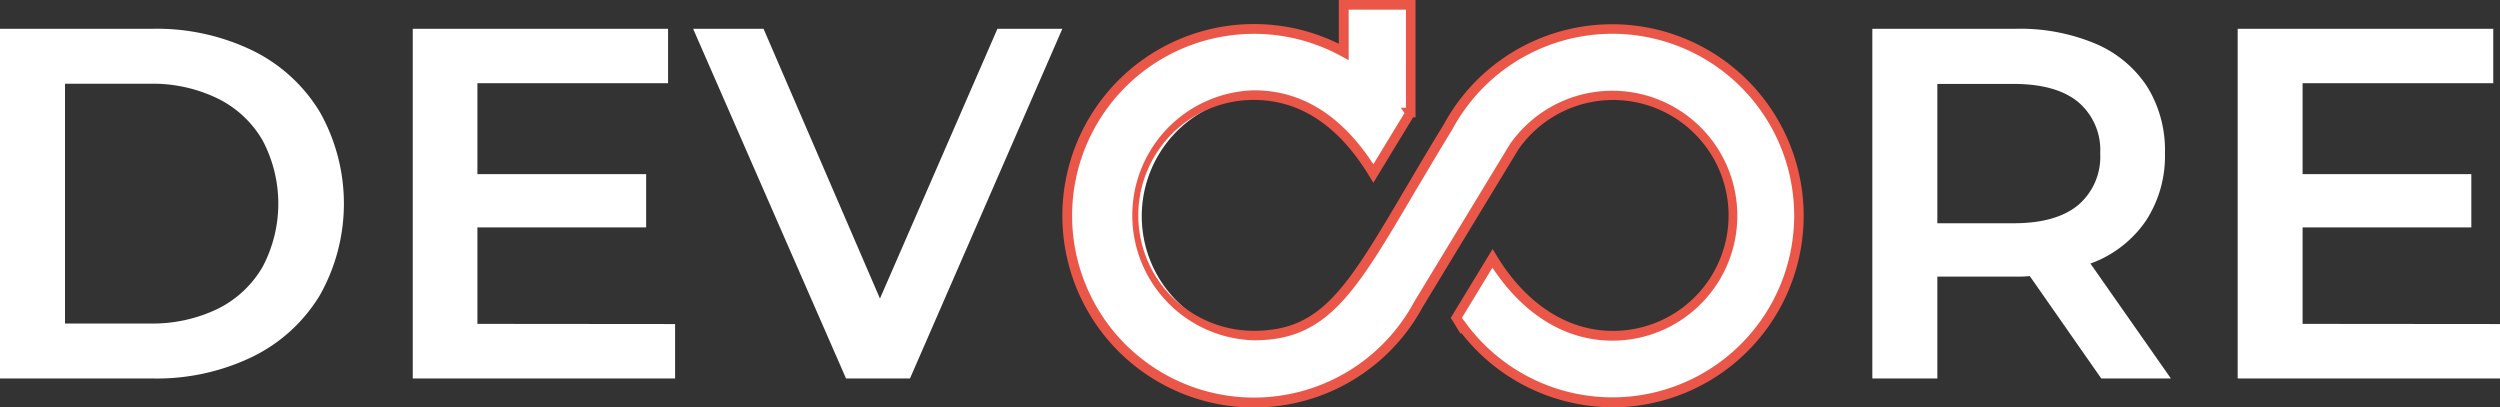
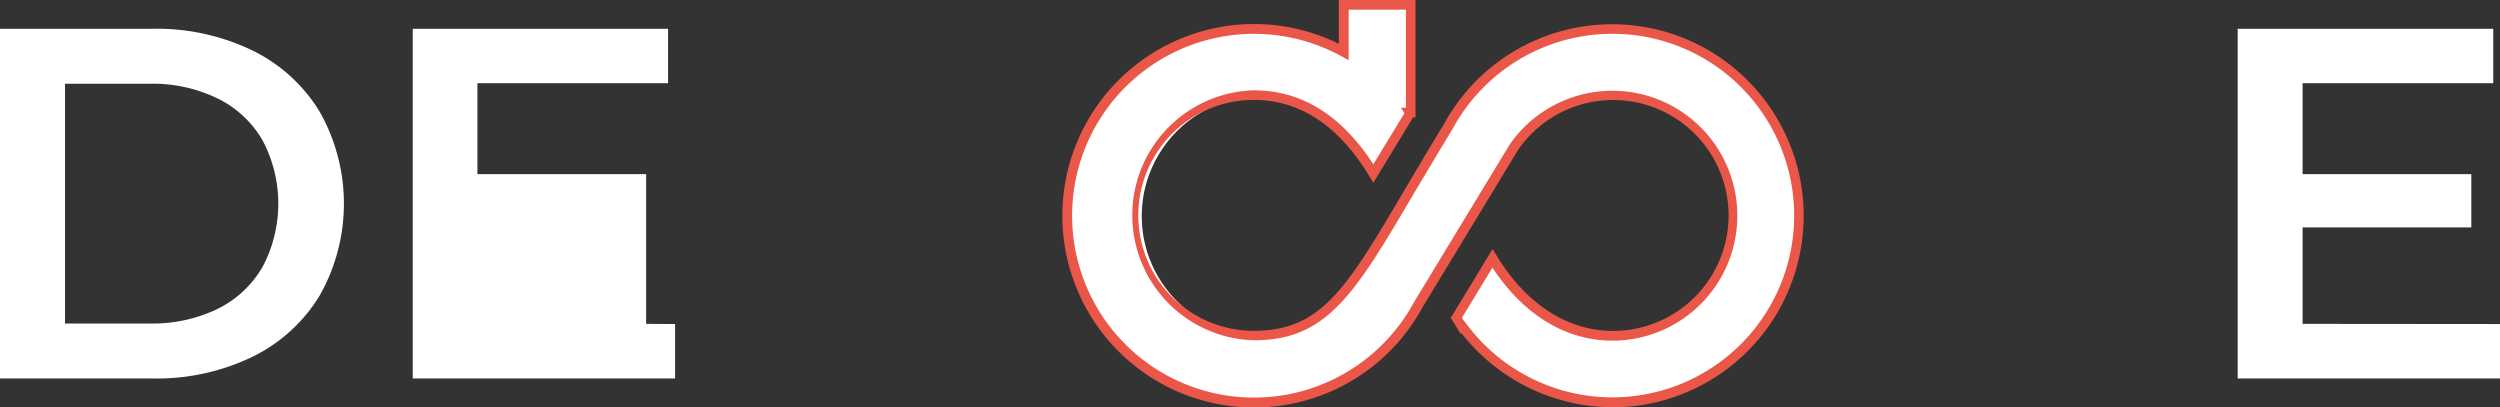
<svg xmlns="http://www.w3.org/2000/svg" id="Calque_1" data-name="Calque 1" viewBox="0 0 281.52 45.87">
  <rect x="0" y="0" width="281.52" height="45.87" fill="#333333" stroke="none" />
  <defs>
    <style>.cls-1{fill:#fff;}.cls-2{fill:#ea5749;}</style>
  </defs>
  <path class="cls-1" d="M150.45,172.39A21.07,21.07,0,0,0,169,161.33l10.77-17.72a13.52,13.52,0,1,1,11.08,21.27c-5.66,0-10.38-3.55-13.52-8.71l-4.07,6.69.15.23.49.8,0,0a21,21,0,1,0-1.61-22.49c-10.14,16.69-12.44,23.51-21.85,23.51a13.53,13.53,0,0,1,0-27c5.87,0,10.27,3.59,13.45,8.83l4.14-6.81,0-.06h.11V127.61h-7.55v5.3a21,21,0,1,0-10.11,39.48Z" transform="translate(-9.24 -127.07)" />
  <path class="cls-2" d="M190.81,172.93a21.66,21.66,0,0,1-17-8.35l-.11.06-.77-1.26-.08-.13-.25-.38,4.72-7.76.47.77c3.31,5.45,8,8.45,13.05,8.45a13,13,0,1,0-10.63-20.41l-10.75,17.7A21.59,21.59,0,1,1,160,132v-4.94h8.64v12.71l0,.06,0,0v.45h-.27l-4.48,7.37-.47-.77c-3.45-5.68-7.82-8.56-13-8.56a13,13,0,0,0,0,26c7.65,0,10.44-4.75,17.2-16.22,1.23-2.08,2.62-4.45,4.19-7a21.57,21.57,0,1,1,19,31.84Zm-16.75-9.8.3.4a20.47,20.47,0,1,0-1.57-21.9c-1.58,2.59-3,5-4.2,7-6.77,11.51-9.87,16.76-18.14,16.76a14.08,14.08,0,0,1,0-28.15c5.33,0,9.85,2.8,13.44,8.33l3.5-5.76-.4-.61h.57V128.16h-6.45v5.68l-.82-.44a20.48,20.48,0,1,0,8.19,27.67l10.78-17.75a14.07,14.07,0,1,1,11.55,22.11c-5.26,0-10-2.91-13.51-8.22l-3.43,5.64.17.29Z" transform="translate(-9.24 -127.07)" />
  <path class="cls-1" d="M9.24,130.31H26.46a24.76,24.76,0,0,1,11.2,2.44,18.18,18.18,0,0,1,7.59,6.92,21,21,0,0,1,0,20.66,18.18,18.18,0,0,1-7.59,6.92,24.76,24.76,0,0,1-11.2,2.44H9.24ZM26.12,163.5a16.84,16.84,0,0,0,7.63-1.65,11.94,11.94,0,0,0,5.06-4.73,15.21,15.21,0,0,0,0-14.24,11.85,11.85,0,0,0-5.06-4.72,16.71,16.71,0,0,0-7.63-1.66H16.56v27Z" transform="translate(-9.24 -127.07)" />
-   <path class="cls-1" d="M85.26,163.56v6.13H55.72V130.31H84.47v6.13H63v10.24h19v6H63v10.86Z" transform="translate(-9.24 -127.07)" />
-   <path class="cls-1" d="M128.87,130.31l-17.16,39.38h-7.2L87.29,130.31h7.93l13.11,30.38,13.23-30.38Z" transform="translate(-9.24 -127.07)" />
-   <path class="cls-1" d="M245.86,169.69l-8.05-11.53a14.19,14.19,0,0,1-1.52.06H227.4v11.47h-7.32V130.31h16.21a21.91,21.91,0,0,1,8.92,1.68,13,13,0,0,1,5.82,4.84,13.56,13.56,0,0,1,2,7.49,13.31,13.31,0,0,1-2.17,7.65,12.86,12.86,0,0,1-6.22,4.78l9.06,12.94Zm-2.65-31.17q-2.47-2-7.26-2H227.4v15.69H236q4.78,0,7.26-2.05a7.14,7.14,0,0,0,2.48-5.82A7.06,7.06,0,0,0,243.21,138.52Z" transform="translate(-9.24 -127.07)" />
+   <path class="cls-1" d="M85.26,163.56v6.13H55.72V130.31H84.47v6.13H63v10.24h19v6v10.86Z" transform="translate(-9.24 -127.07)" />
  <path class="cls-1" d="M290.76,163.56v6.13H261.22V130.31H290v6.13H268.53v10.24h19v6h-19v10.86Z" transform="translate(-9.24 -127.07)" />
</svg>